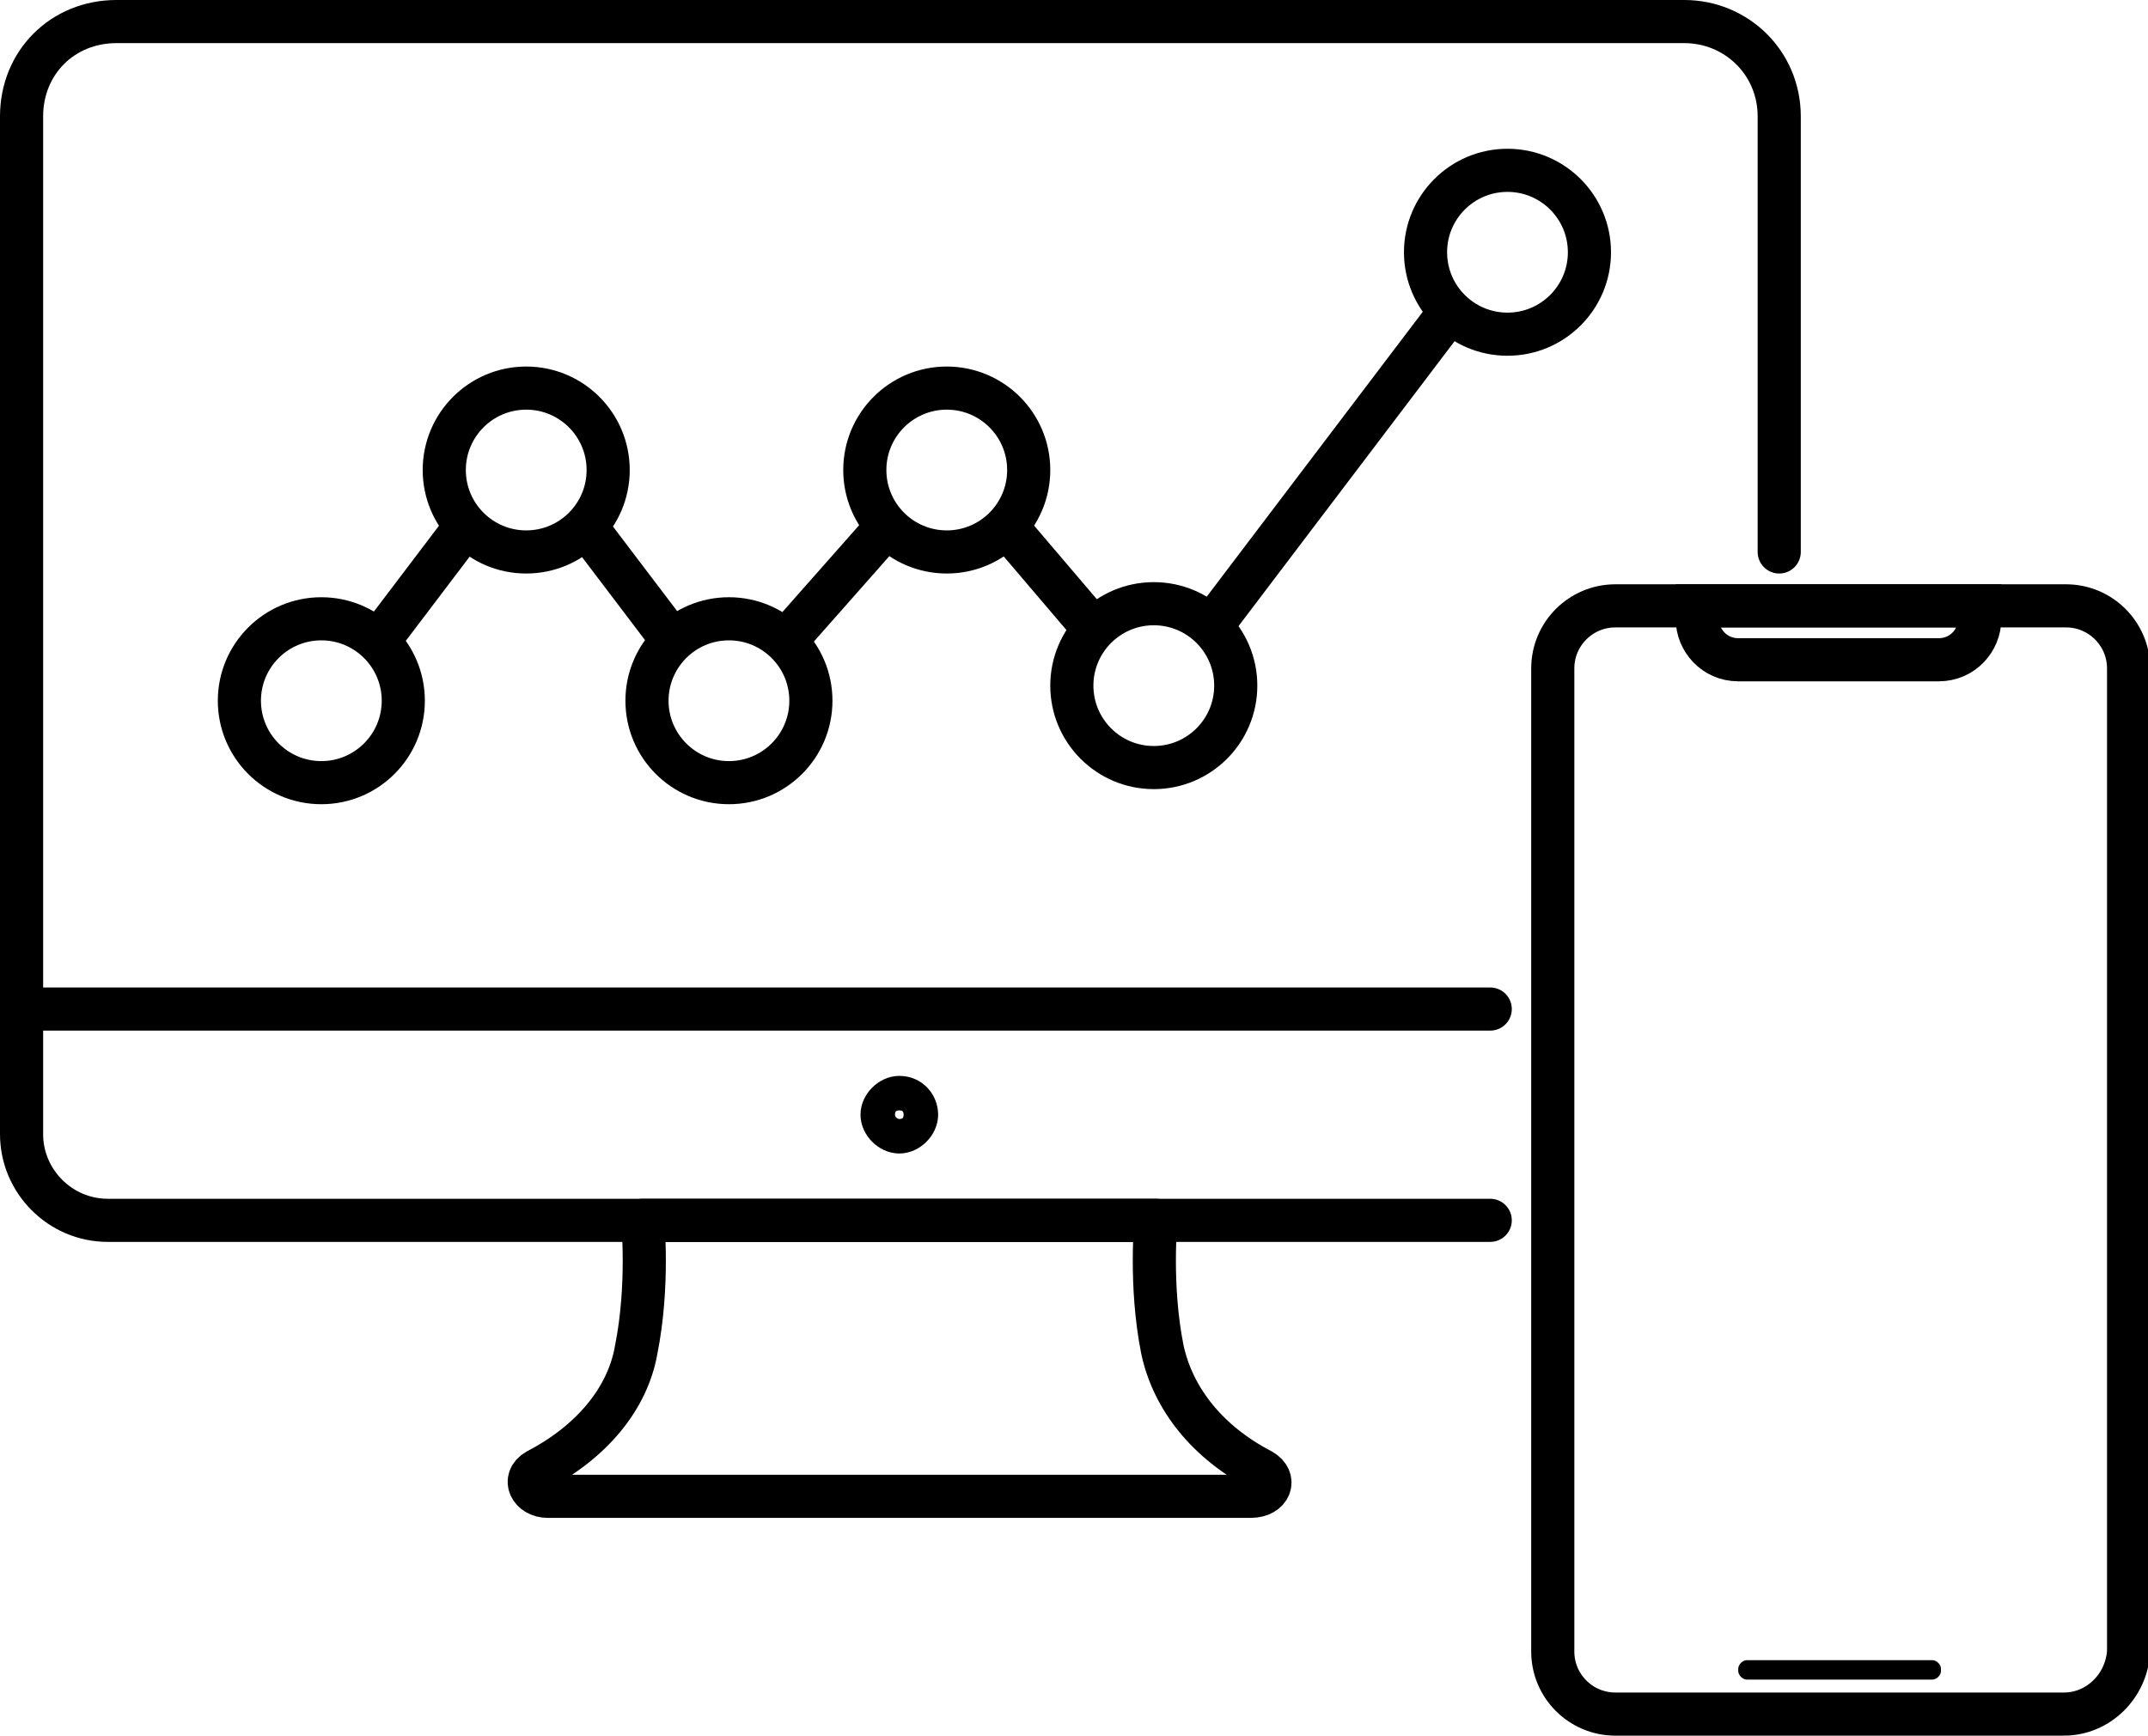
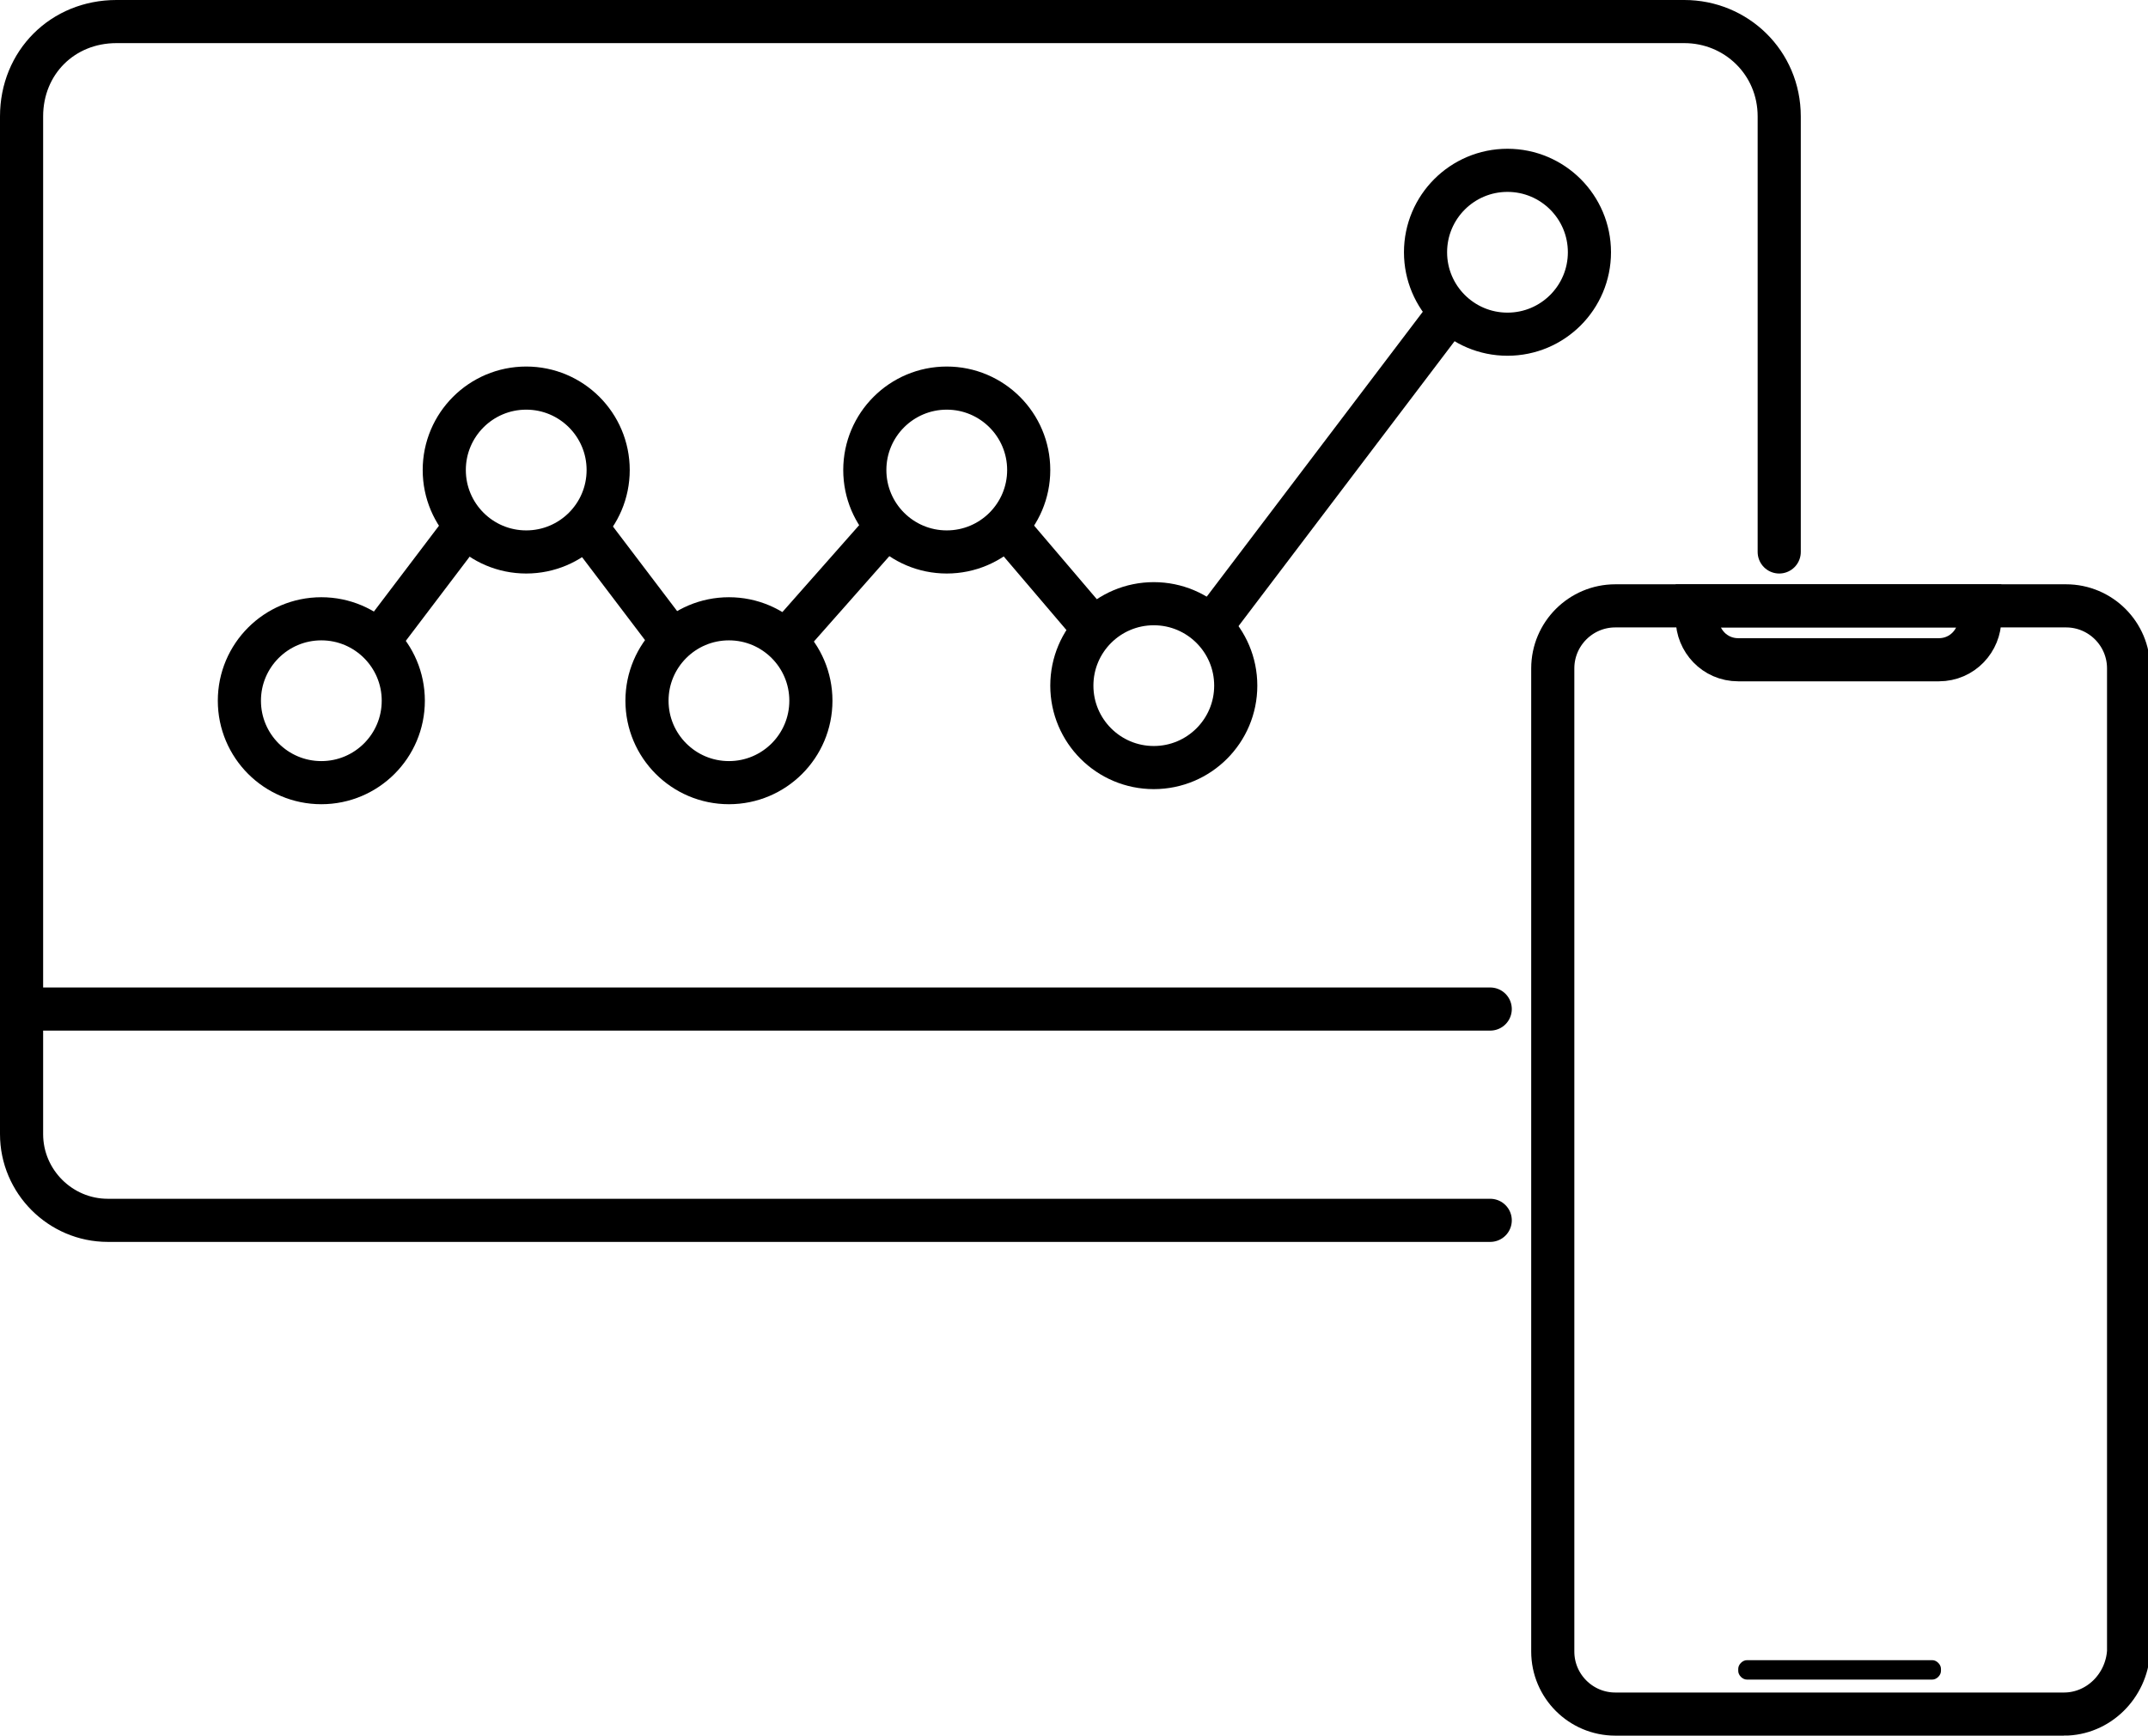
<svg xmlns="http://www.w3.org/2000/svg" id="api7" width="99.6" height="80.5">
  <style>.api7st0,.api7st1{fill:none;stroke:#000;stroke-width:2;stroke-miterlimit:10}.api7st1{stroke-linecap:round;stroke-linejoin:round}</style>
  <path class="api7st0" d="M95.7 79.5H74.9c-1.6 0-2.9-1.3-2.9-2.9V31c0-1.6 1.3-2.9 2.9-2.9h20.9c1.6 0 2.9 1.3 2.9 2.9v45.6c-.1 1.6-1.4 2.9-3 2.9z" stroke="#000" fill="none" stroke-width="2" />
  <path class="api7st0" d="M89.9 30.6h-9.3c-1.1 0-1.9-.9-1.9-1.9v-.6h13.1v.6c0 1-.8 1.9-1.9 1.9z" stroke="#000" fill="none" stroke-width="2" />
  <path d="M89.6 77.9H81c-.2 0-.4-.2-.4-.4v-.1c0-.2.2-.4.4-.4h8.6c.2 0 .4.2.4.4v.1c0 .2-.2.4-.4.4z" />
-   <path class="api7st1" d="M41.7 56.6h11.9s-.3 3 .3 6c.5 2.3 2.1 4.3 4.6 5.6.7.4.4 1.2-.5 1.2H25.4c-.8 0-1.2-.8-.5-1.2 2.5-1.3 4.2-3.3 4.6-5.6.6-3 .3-6 .3-6h11.9zm.8-4.9c0 .4-.4.8-.8.8s-.8-.4-.8-.8.4-.8.8-.8c.5 0 .8.4.8.8z" stroke="#000" fill="none" stroke-width="2" />
  <path class="api7st1" d="M69.1 56.6H5c-2.2 0-4-1.8-4-4v-5.8h15.8m52.3 0H1V5.4C1 2.9 2.9 1 5.4 1h72.7c2.4 0 4.4 1.9 4.4 4.4v20.2" stroke="#000" fill="none" stroke-width="2" />
  <path class="api7st0" d="m55.9 29.4 11.6-15.3m-21.1 10 4.6 5.4m-14.9.6 5.3-6m-14.4.1 4.4 5.8m-14.2.2 4.7-6.2" stroke="#000" fill="none" stroke-width="2" />
  <circle class="api7st0" cx="24.4" cy="21.8" r="3.8" stroke="#000" fill="none" stroke-width="2" />
  <circle class="api7st0" cx="33.8" cy="32.5" r="3.8" stroke="#000" fill="none" stroke-width="2" />
  <circle class="api7st0" cx="43.9" cy="21.8" r="3.8" stroke="#000" fill="none" stroke-width="2" />
  <circle class="api7st0" cx="53.5" cy="31.8" r="3.8" stroke="#000" fill="none" stroke-width="2" />
  <circle class="api7st0" cx="69.9" cy="11.7" r="3.8" stroke="#000" fill="none" stroke-width="2" />
  <circle class="api7st0" cx="14.9" cy="32.5" r="3.8" stroke="#000" fill="none" stroke-width="2" />
</svg>